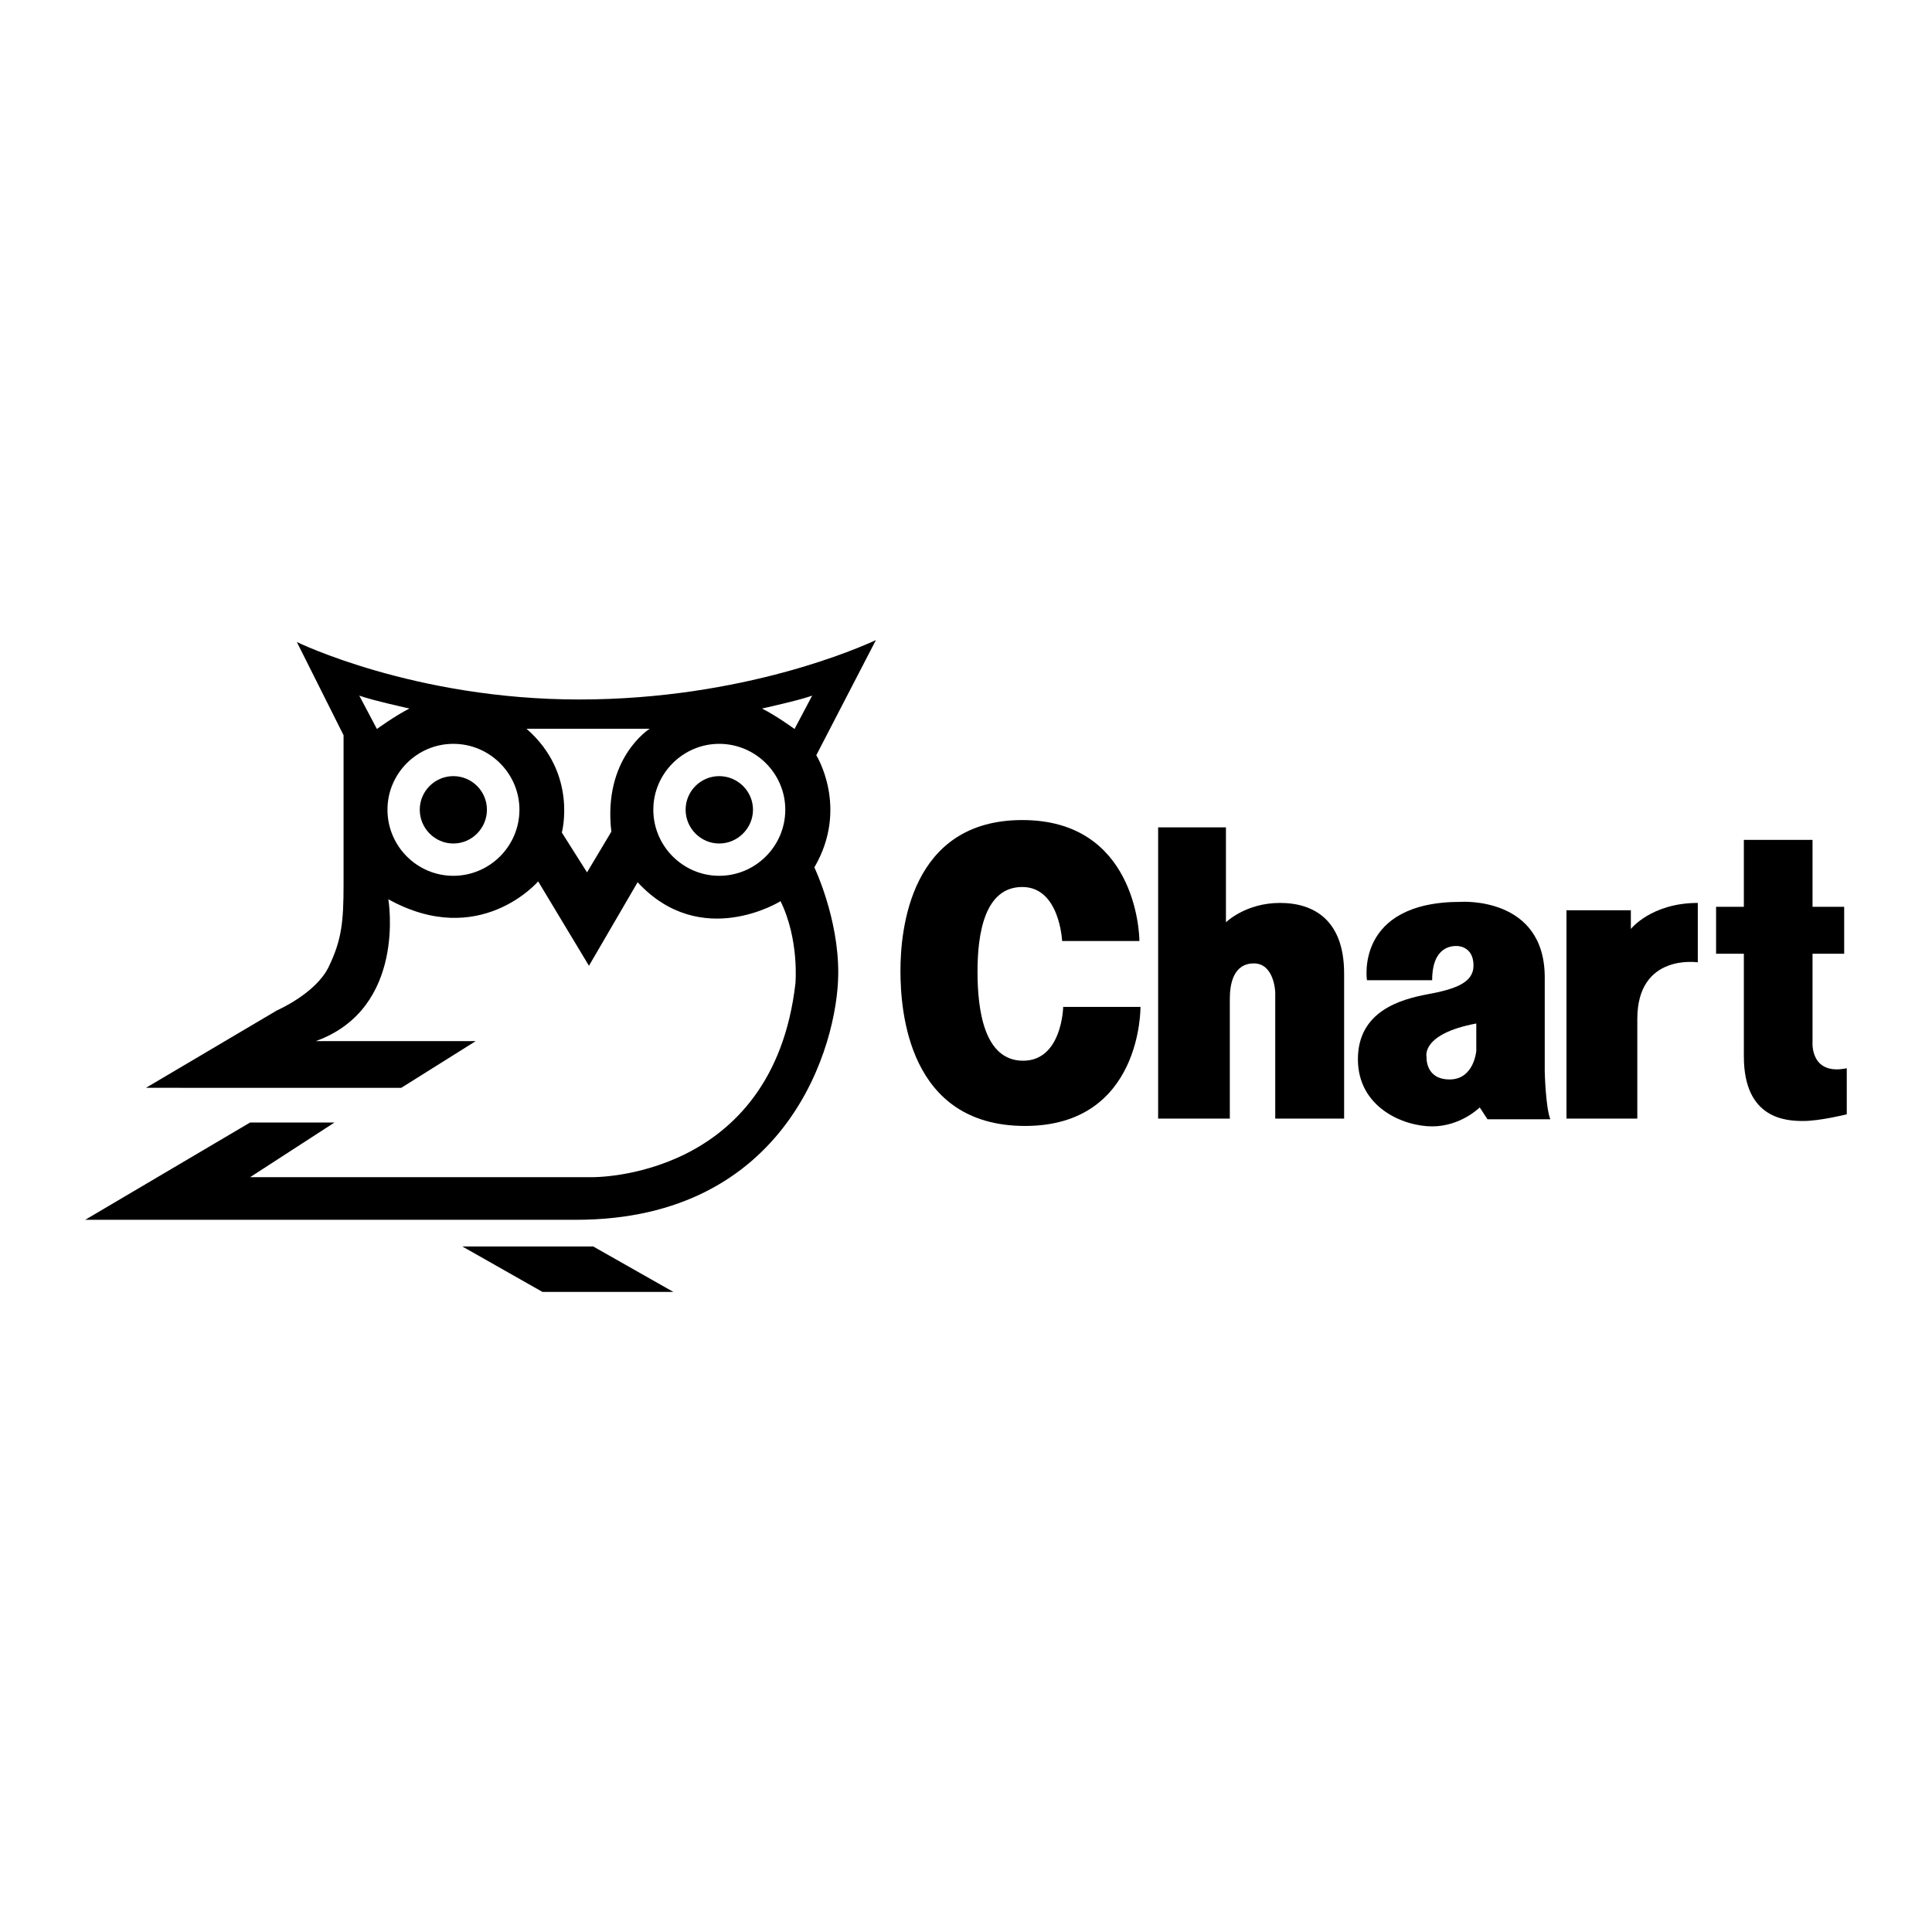
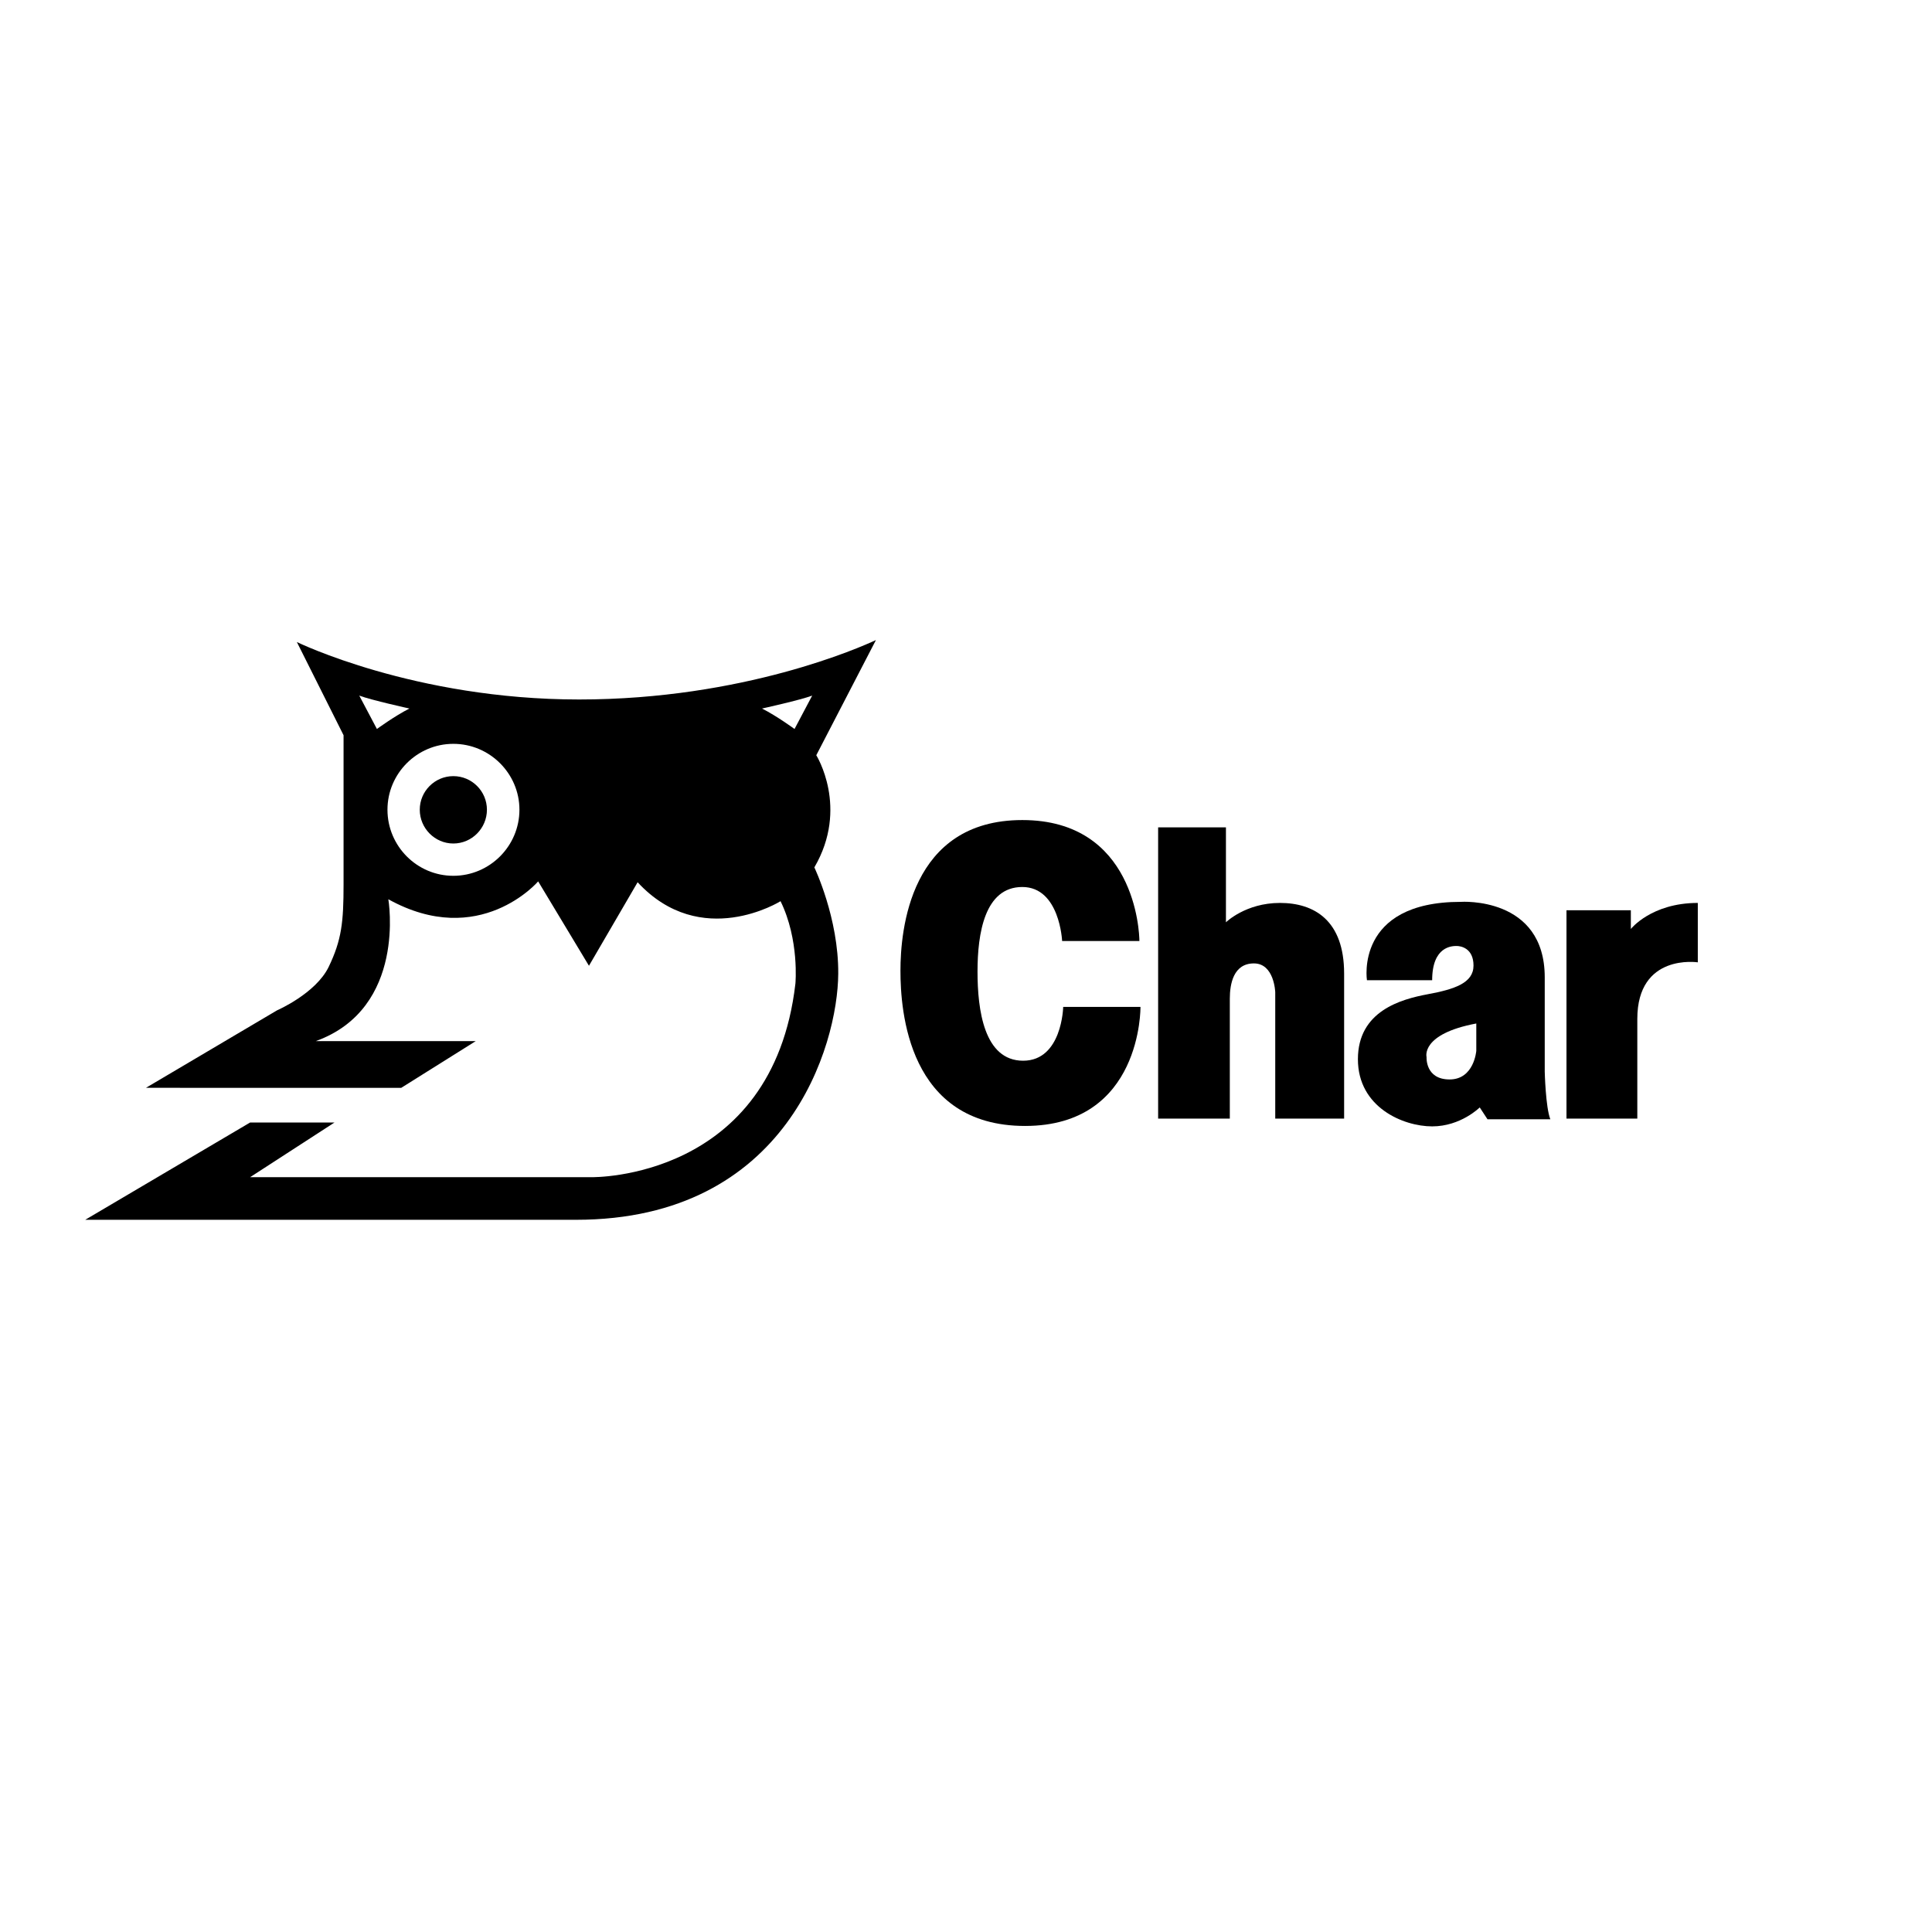
<svg xmlns="http://www.w3.org/2000/svg" version="1.0" id="Layer_1" x="0px" y="0px" width="192.756px" height="192.756px" viewBox="0 0 192.756 192.756" enable-background="new 0 0 192.756 192.756" xml:space="preserve">
  <g>
    <polygon fill-rule="evenodd" clip-rule="evenodd" fill="#FFFFFF" points="0,0 192.756,0 192.756,192.756 0,192.756 0,0  " />
-     <path fill-rule="evenodd" clip-rule="evenodd" d="M184.252,106.58v4.596c0,0-2.663,0.666-4.338,0.666   c-1.676,0-5.929-0.172-5.929-6.443V95.154h-2.771v-4.682h2.771v-6.679h6.852v6.679h3.157v4.682h-3.157v8.827   C180.837,103.98,180.579,107.332,184.252,106.58L184.252,106.58z" />
    <path fill-rule="evenodd" clip-rule="evenodd" d="M142.887,97.795h-6.507c0,0-1.225-7.817,9.363-7.817c0,0,8.376-0.58,8.376,7.538   v9.408c0,0,0.086,3.564,0.559,4.746h-6.271l-0.773-1.182c0,0-1.89,1.891-4.746,1.891c-2.878,0-7.409-1.891-7.409-6.701   c0-4.832,4.338-5.992,6.979-6.486c2.663-0.494,4.554-1.117,4.554-2.856c0-1.74-1.268-1.955-1.676-1.955   C144.905,94.38,142.887,94.38,142.887,97.795L142.887,97.795z" />
    <path fill-rule="evenodd" clip-rule="evenodd" d="M156.288,111.605v-20.79h6.422v1.868c0,0,2.041-2.598,6.68-2.598v5.927   c0,0-6.035-0.923-6.035,5.647v9.945H156.288L156.288,111.605z" />
    <path fill-rule="evenodd" clip-rule="evenodd" d="M115.547,111.605V82.546h6.765v9.472c0,0,1.954-1.933,5.391-1.933   s6.4,1.761,6.4,7.043v14.477h-6.872V98.998c0,0-0.086-2.878-2.127-2.878c-2.04,0-2.405,2.04-2.405,3.522v11.963H115.547   L115.547,111.605z" />
    <path fill-rule="evenodd" clip-rule="evenodd" d="M106.075,100.459h7.71c0,0,0.172,11.877-11.512,11.877   s-12.435-11.512-12.435-15.485c0-3.995,0.923-15.034,12.156-15.034s11.684,11.146,11.684,12.07h-7.71c0,0-0.236-5.391-3.974-5.391   c-3.758,0-4.467,4.639-4.467,8.44c0,3.802,0.644,8.892,4.553,8.892C105.968,105.828,106.075,100.459,106.075,100.459   L106.075,100.459z" />
-     <polygon fill-rule="evenodd" clip-rule="evenodd" points="46.132,124.363 59.19,124.363 67.18,128.895 54.122,128.895    46.132,124.363  " />
    <path fill-rule="evenodd" clip-rule="evenodd" d="M57.472,121.699H8.504l16.452-9.707h8.419l-8.419,5.455h34.106   c0,0,18.02,0.301,20.296-19.309c0,0,0.408-4.36-1.482-8.226c0,0-7.925,4.961-14.261-1.89l-4.854,8.333l-5.068-8.419   c0,0-5.842,6.83-14.948,1.783c0,0,1.869,10.868-7.238,14.153h15.958l-7.431,4.66H14.561l13.08-7.73c0,0,3.866-1.676,5.154-4.339   c1.289-2.685,1.482-4.446,1.482-8.226V73.354l-4.66-9.3c0,0,11.705,5.734,28.156,5.734c16.431,0,28.136-5.24,29.618-5.928   l-5.95,11.49c0,0,3.286,5.241-0.193,11.19c0,0,2.427,5.047,2.384,10.609C83.588,104.26,78.584,121.699,57.472,121.699   L57.472,121.699z" />
    <path fill-rule="evenodd" clip-rule="evenodd" fill="#FFFFFF" d="M147.29,102.113v2.727c0,0-0.215,2.857-2.663,2.857   s-2.299-2.234-2.299-2.234S141.706,103.164,147.29,102.113L147.29,102.113z" />
-     <path fill-rule="evenodd" clip-rule="evenodd" fill="#FFFFFF" d="M52.532,72.71h12.285c0,0-4.682,2.921-3.823,10.266l-2.427,4.06   l-2.513-3.974C56.055,83.062,57.665,77.177,52.532,72.71L52.532,72.71z" />
-     <path fill-rule="evenodd" clip-rule="evenodd" fill="#FFFFFF" d="M71.754,74.213c3.63,0,6.594,2.964,6.594,6.572   c0,3.63-2.964,6.594-6.594,6.594c-3.608,0-6.572-2.964-6.572-6.594C65.183,77.177,68.146,74.213,71.754,74.213L71.754,74.213z" />
    <path fill-rule="evenodd" clip-rule="evenodd" fill="#FFFFFF" d="M45.23,74.213c3.63,0,6.594,2.964,6.594,6.572   c0,3.63-2.964,6.594-6.594,6.594c-3.629,0-6.572-2.964-6.572-6.594C38.658,77.177,41.601,74.213,45.23,74.213L45.23,74.213z" />
    <path fill-rule="evenodd" clip-rule="evenodd" fill="#FFFFFF" d="M37.605,72.731c0,0,1.761-1.289,3.243-2.041   c0,0-3.801-0.837-5.004-1.289L37.605,72.731L37.605,72.731z" />
    <path fill-rule="evenodd" clip-rule="evenodd" fill="#FFFFFF" d="M79.271,72.731c0,0-1.761-1.289-3.243-2.041   c0,0,3.802-0.837,5.004-1.289L79.271,72.731L79.271,72.731z" />
    <path fill-rule="evenodd" clip-rule="evenodd" d="M71.754,77.435c1.847,0,3.372,1.503,3.372,3.35c0,1.847-1.525,3.372-3.372,3.372   c-1.847,0-3.35-1.525-3.35-3.372C68.404,78.938,69.908,77.435,71.754,77.435L71.754,77.435z" />
    <path fill-rule="evenodd" clip-rule="evenodd" d="M45.23,77.435c1.847,0,3.351,1.503,3.351,3.35c0,1.847-1.503,3.372-3.351,3.372   s-3.35-1.525-3.35-3.372C41.88,78.938,43.383,77.435,45.23,77.435L45.23,77.435z" />
  </g>
</svg>